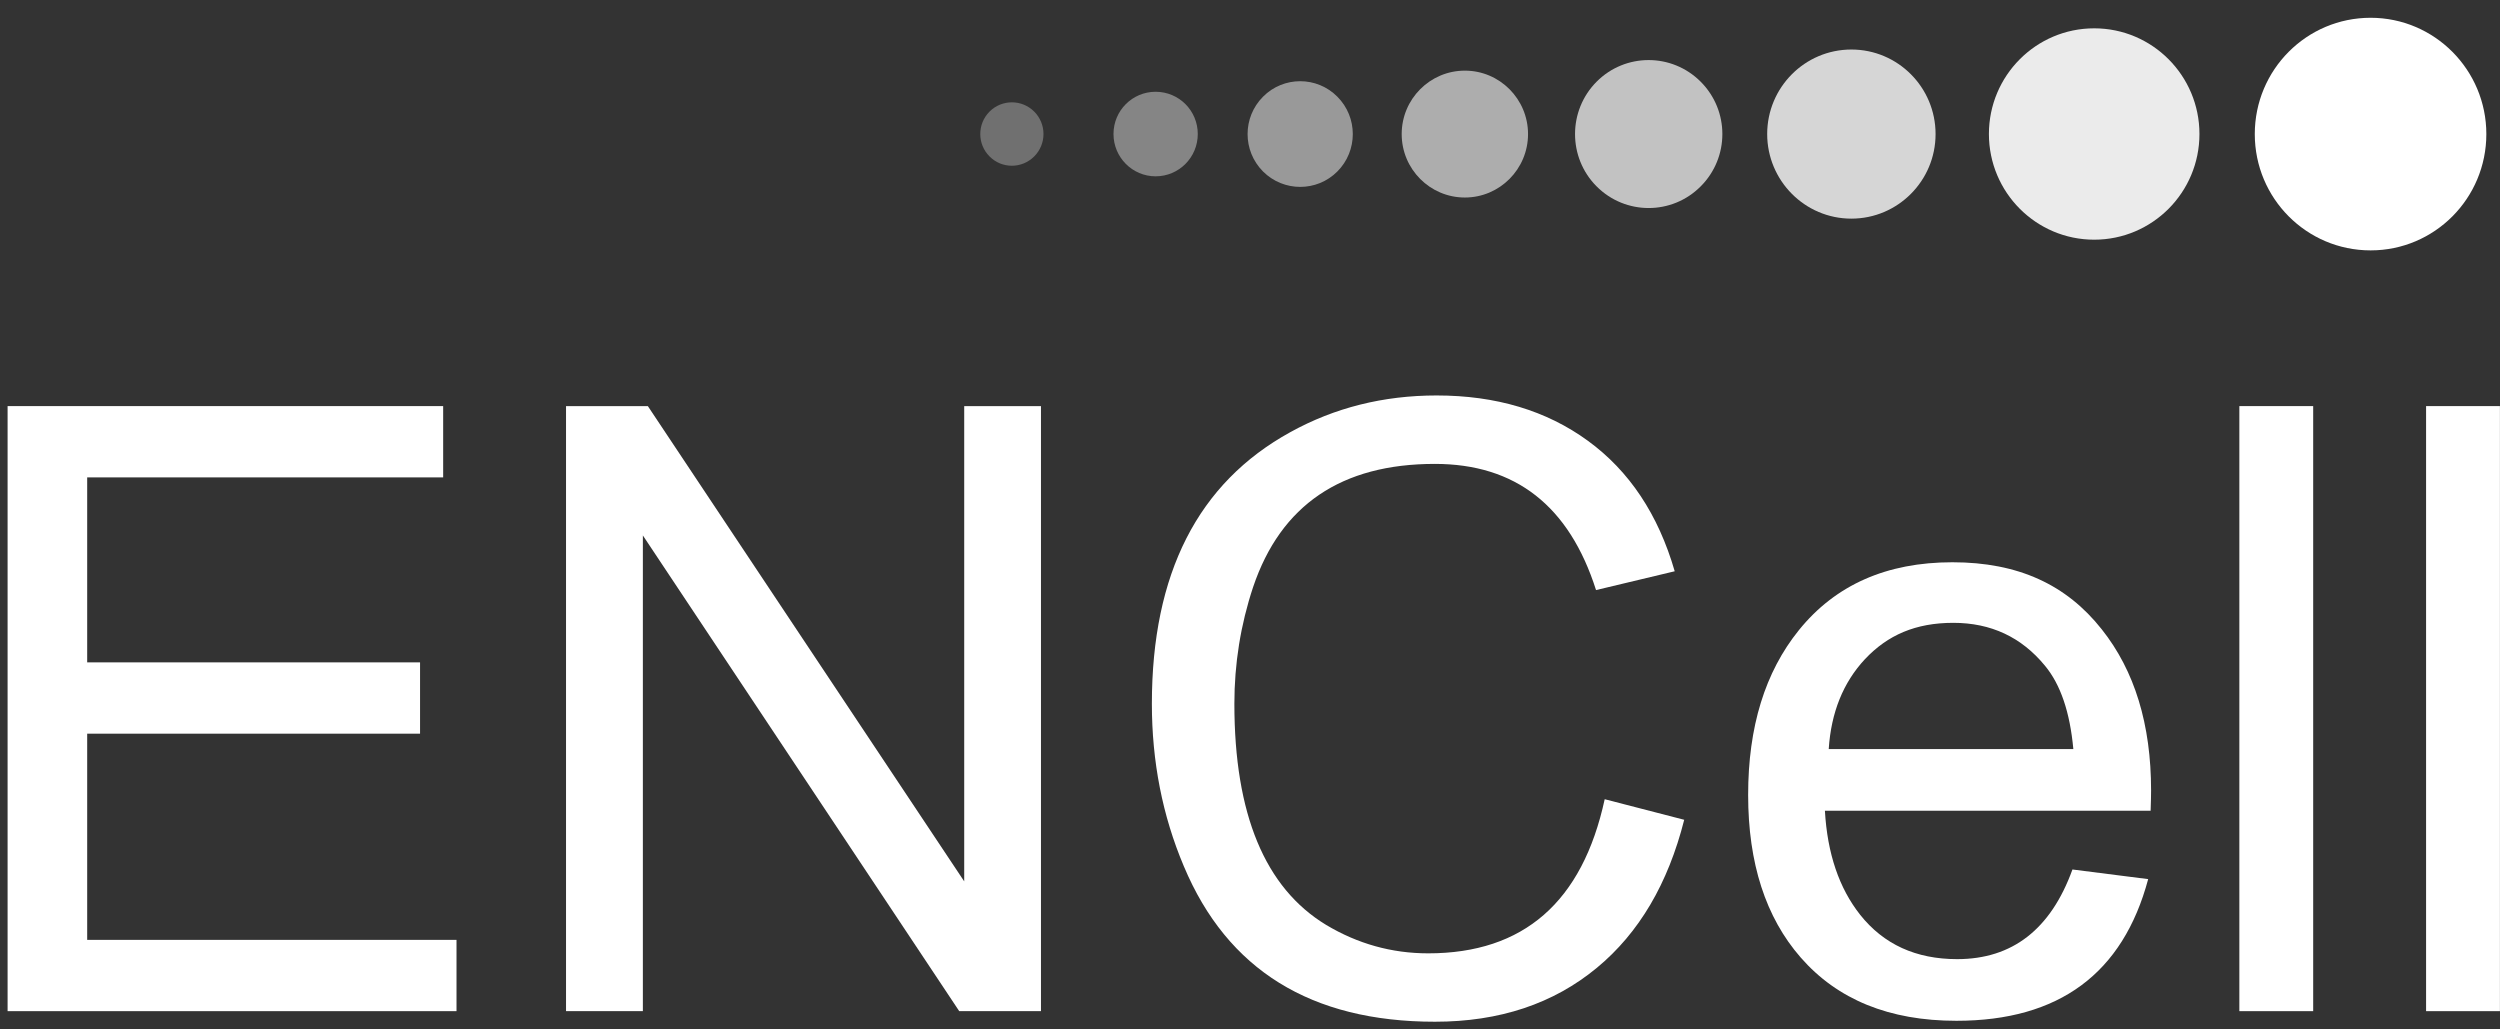
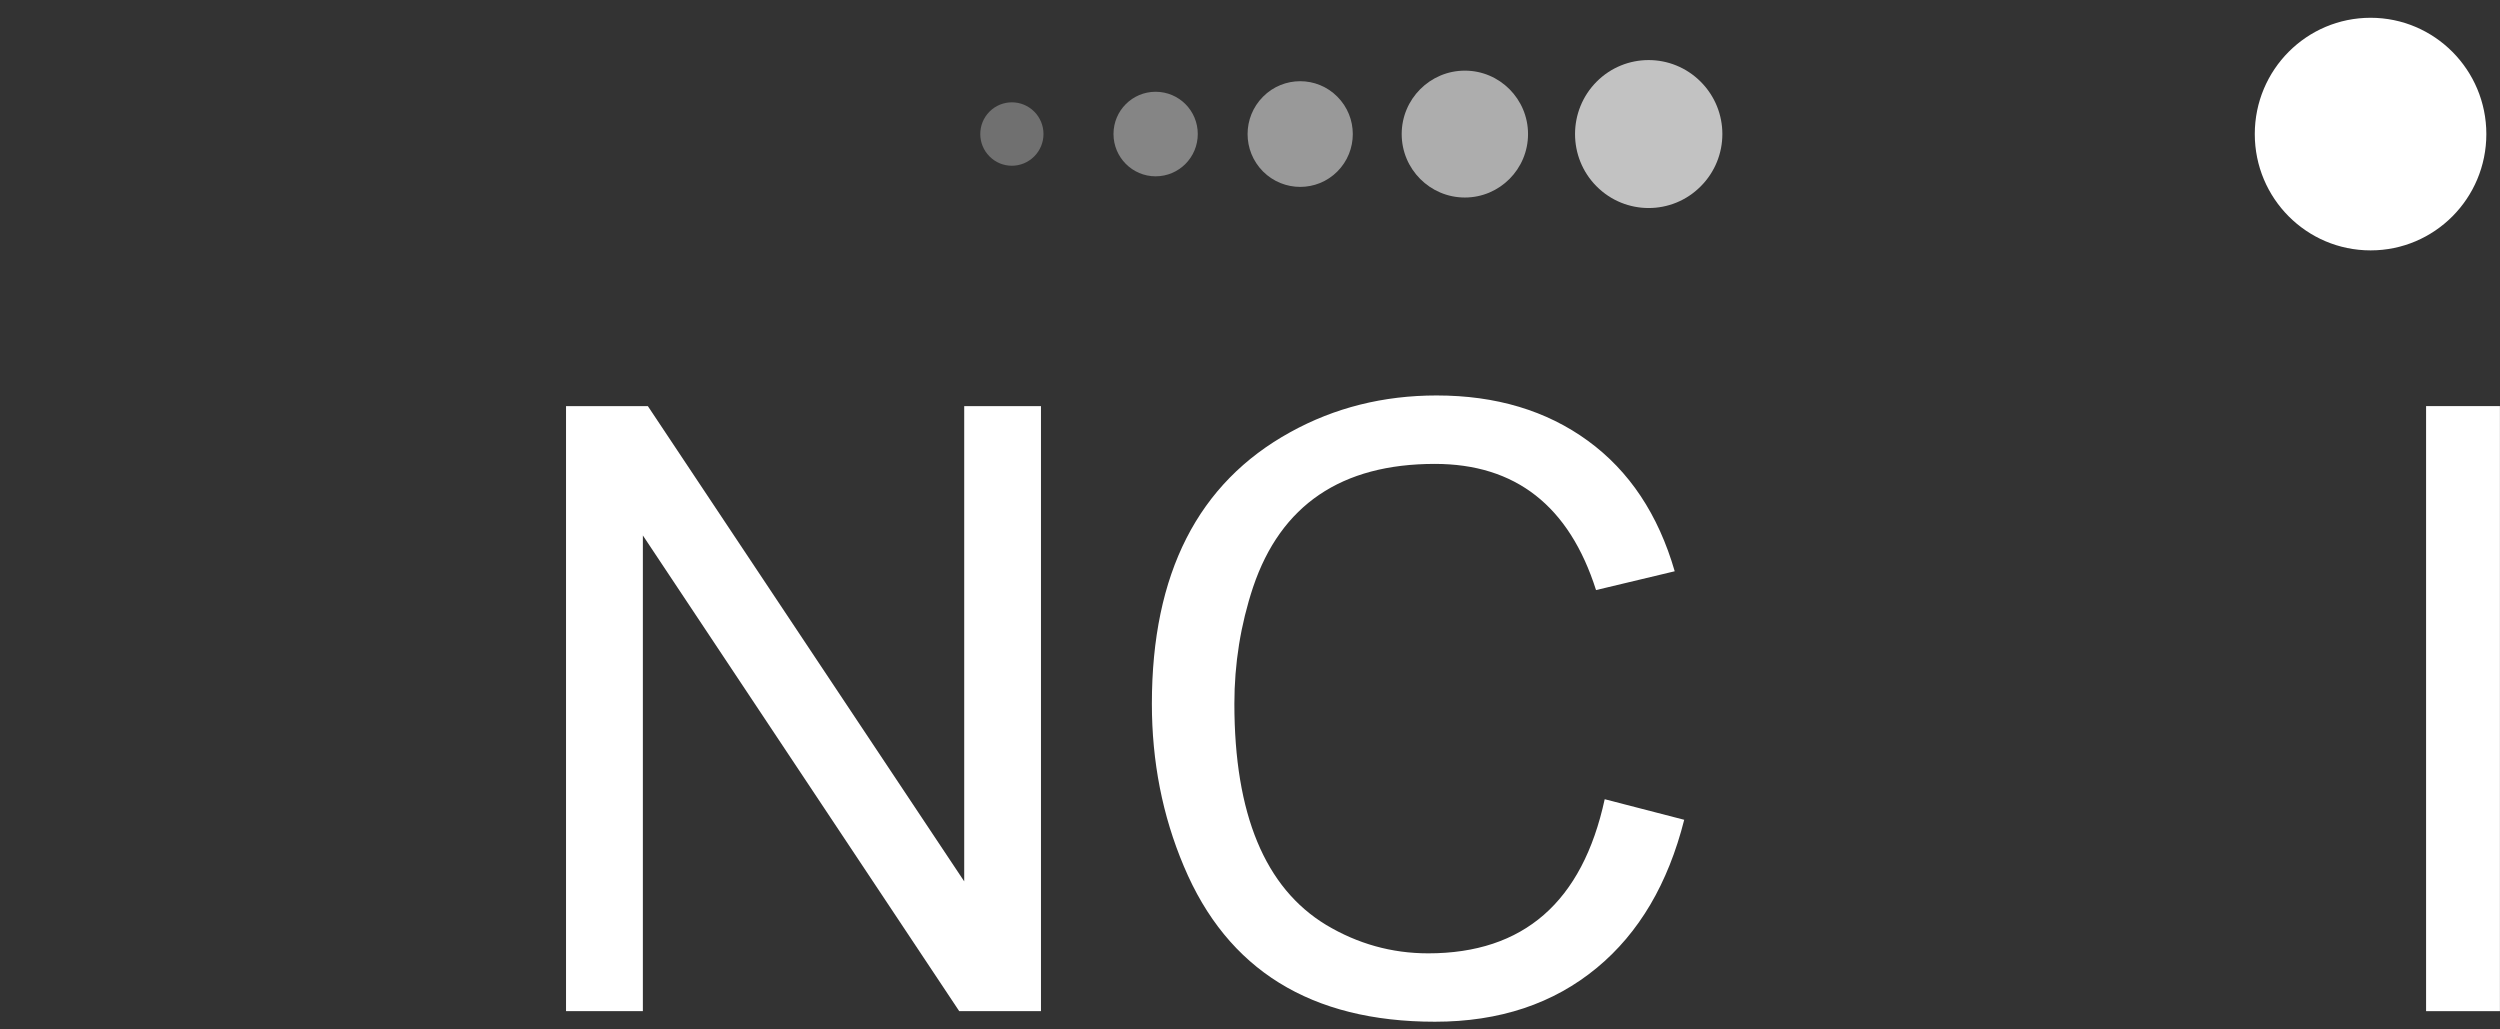
<svg xmlns="http://www.w3.org/2000/svg" width="136" height="56" viewBox="0 0 136 56" fill="none">
  <rect x="0" y="0" width="136" height="56" fill="#333333" stroke="none" />
  <g clip-path="url(#clip0_3591_8777)">
-     <path d="M0.413 55.007V22.092H24.108V25.97H4.743V36.033H22.851V39.912H4.743V51.129H24.834V55.007H0.413Z" fill="white" />
    <path d="M30.792 55.007V22.092H35.243L52.453 47.946V22.092H56.629V55.007H52.182L34.972 29.128V55.007H30.796H30.792Z" fill="white" />
    <path d="M87.292 43.476L91.621 44.596C90.745 48.068 89.162 50.751 86.878 52.642C84.511 54.605 81.572 55.582 78.06 55.582C71.321 55.582 66.766 52.764 64.399 47.12C63.238 44.374 62.662 41.43 62.662 38.285C62.662 31.199 65.171 26.272 70.194 23.509C72.599 22.18 75.25 21.513 78.152 21.513C81.384 21.513 84.127 22.335 86.381 23.979C88.636 25.622 90.21 27.987 91.104 31.077L86.824 32.1C85.367 27.522 82.444 25.236 78.056 25.236C72.971 25.236 69.676 27.471 68.169 31.937C67.488 33.987 67.15 36.105 67.15 38.285C67.15 44.285 68.812 48.294 72.135 50.311C73.856 51.343 75.71 51.862 77.693 51.862C82.887 51.862 86.085 49.066 87.296 43.476H87.292Z" fill="white" />
-     <path d="M112.74 47.3L116.861 47.824C115.487 52.961 112.009 55.531 106.427 55.531C102.782 55.531 99.959 54.382 97.955 52.085C96.051 49.904 95.099 46.956 95.099 43.246C95.099 39.535 96.018 36.562 97.859 34.281C99.847 31.819 102.631 30.587 106.21 30.587C109.788 30.587 112.414 31.803 114.335 34.235C116.126 36.486 117.019 39.409 117.019 43.007C117.019 43.258 117.011 43.623 116.994 44.105H99.275C99.408 46.432 100.047 48.315 101.191 49.762C102.469 51.372 104.226 52.177 106.469 52.177C109.471 52.177 111.562 50.554 112.74 47.304V47.3ZM99.483 40.751H112.79C112.606 38.746 112.093 37.233 111.245 36.214C109.967 34.658 108.306 33.882 106.26 33.882C104.214 33.882 102.694 34.541 101.45 35.862C100.268 37.132 99.613 38.759 99.483 40.746V40.751Z" fill="white" />
-     <path d="M121.821 55.007V22.092H125.837V55.007H121.821Z" fill="white" />
    <path d="M131.979 55.007V22.092H135.996V55.007H131.979Z" fill="white" />
    <path d="M128.961 0.967C125.478 0.967 122.66 3.797 122.66 7.294C122.66 10.791 125.478 13.621 128.961 13.621C132.443 13.621 135.257 10.787 135.257 7.294C135.257 3.801 132.434 0.967 128.961 0.967Z" fill="white" />
-     <path opacity="0.9" d="M113.925 1.541C110.761 1.541 108.197 4.116 108.197 7.29C108.197 10.464 110.761 13.039 113.925 13.039C117.09 13.039 119.65 10.464 119.65 7.29C119.65 4.116 117.086 1.541 113.925 1.541Z" fill="white" />
    <path opacity="0.6" d="M79.689 3.843C77.793 3.843 76.252 5.386 76.252 7.294C76.252 9.202 77.793 10.745 79.689 10.745C81.584 10.745 83.125 9.198 83.125 7.294C83.125 5.391 81.588 3.843 79.689 3.843Z" fill="white" />
    <path opacity="0.5" d="M72.753 5.261C71.639 4.137 69.822 4.137 68.708 5.261C67.589 6.384 67.589 8.204 68.708 9.328C69.827 10.447 71.639 10.447 72.753 9.328C73.872 8.204 73.872 6.384 72.753 5.261Z" fill="white" />
    <path opacity="0.4" d="M65.159 7.29C65.159 6.019 64.136 4.992 62.866 4.992C61.597 4.992 60.574 6.019 60.574 7.29C60.574 8.56 61.601 9.592 62.866 9.592C64.132 9.592 65.159 8.565 65.159 7.29Z" fill="white" />
    <path opacity="0.3" d="M56.261 8.51C56.934 7.835 56.934 6.745 56.261 6.07C55.589 5.399 54.504 5.399 53.831 6.07C53.159 6.745 53.159 7.839 53.831 8.51C54.499 9.185 55.589 9.185 56.261 8.51Z" fill="white" />
-     <path opacity="0.8" d="M96.135 7.29C96.135 9.831 98.189 11.894 100.715 11.894C103.241 11.894 105.295 9.835 105.295 7.294C105.295 4.753 103.245 2.694 100.715 2.694C98.185 2.694 96.135 4.753 96.135 7.294V7.29Z" fill="white" />
    <path opacity="0.7" d="M86.853 4.447C85.292 6.02 85.292 8.569 86.853 10.137C88.419 11.71 90.957 11.71 92.519 10.137C94.089 8.565 94.089 6.02 92.519 4.447C90.953 2.875 88.415 2.875 86.853 4.447Z" fill="white" />
  </g>
  <defs>
    <clipPath id="clip0_3591_8777">
      <rect width="136" height="56" fill="white" />
    </clipPath>
  </defs>
</svg>